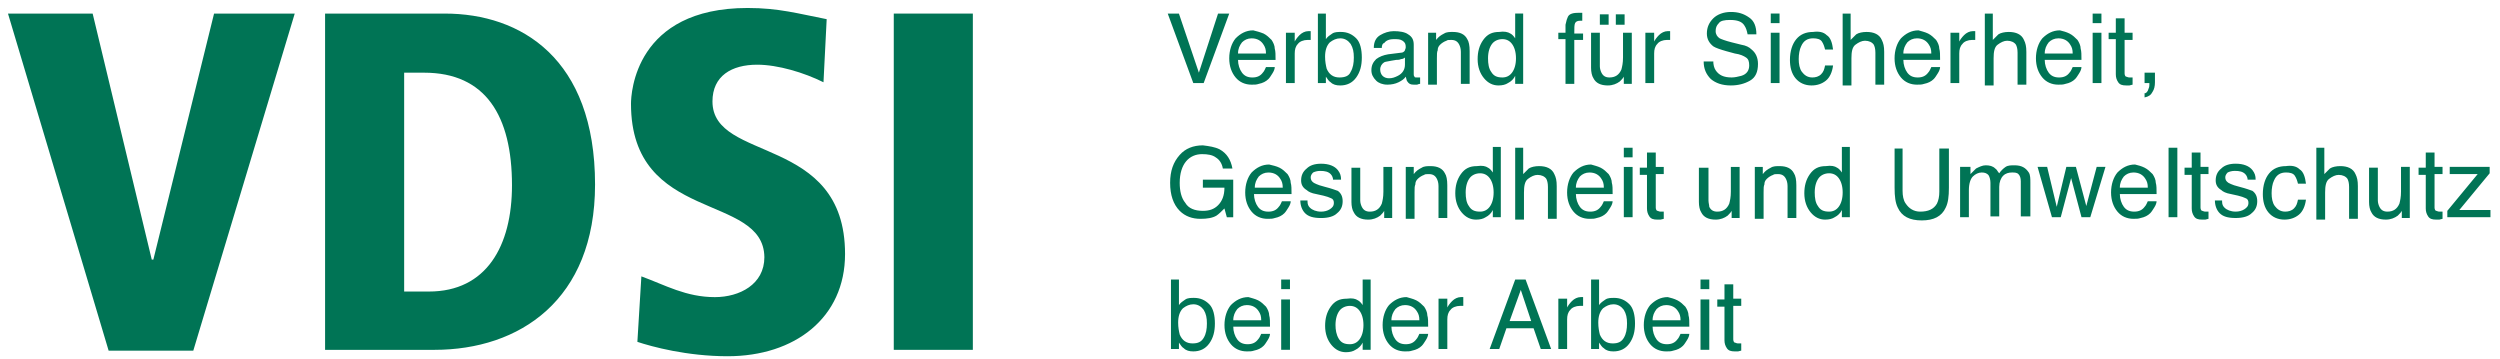
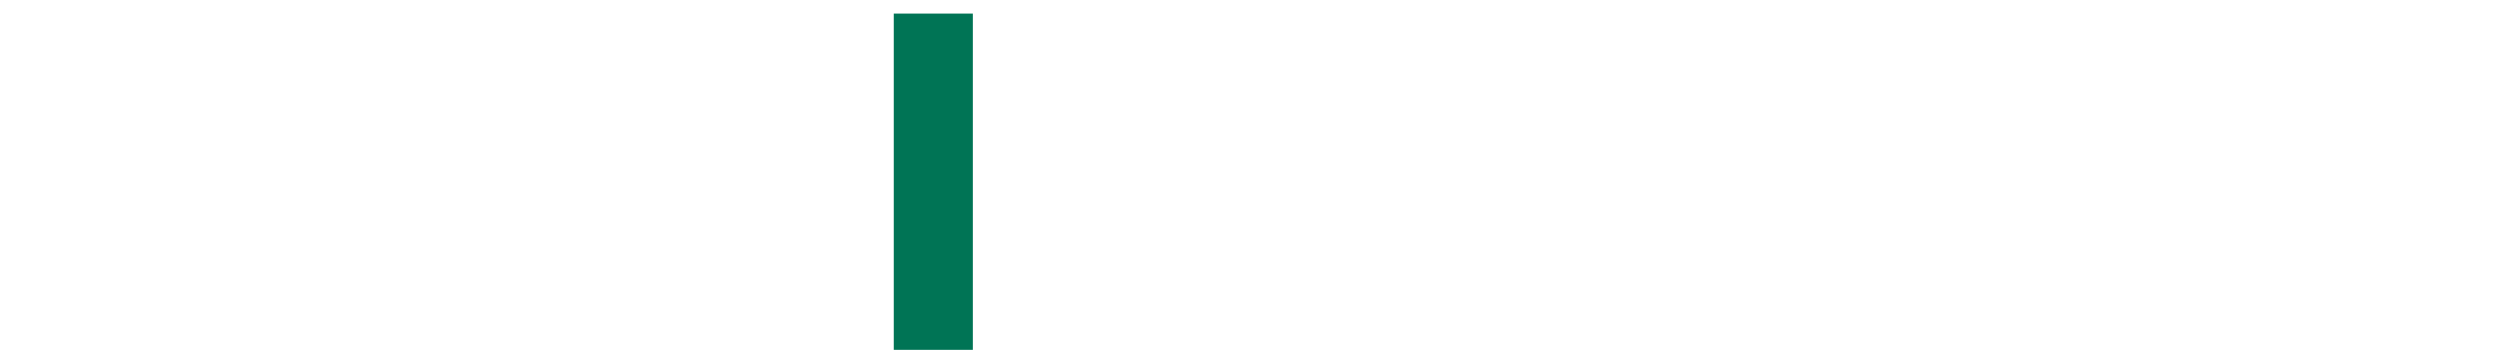
<svg xmlns="http://www.w3.org/2000/svg" width="100%" height="100%" viewBox="0 0 313 45" version="1.1" xml:space="preserve" style="fill-rule:evenodd;clip-rule:evenodd;stroke-linejoin:round;stroke-miterlimit:2;">
-   <path d="M1,1.7l10.6,0l7.4,30.8l0.2,0l7.6,-30.8l10.1,0l-12.7,42.2l-10.6,-0l-12.6,-42.2m39.7,-0l15,-0c9.5,-0 18.8,5.6 18.8,21.4c0,14.5 -9.5,20.7 -20.1,20.7l-13.7,-0l0,-42.1Zm9.9,34.8l3.1,-0c7.2,-0 10.4,-5.7 10.4,-13.3c0,-8.7 -3.3,-14.1 -11,-14.1l-2.5,-0l0,27.4Zm52.5,-26.2c-2.4,-1.2 -5.7,-2.2 -8.3,-2.2c-3.2,-0 -5.6,1.4 -5.6,4.6c0,7.7 16.6,4.1 16.6,19.1c0,8 -6.3,12.8 -14.7,12.8c-5.1,0 -9.5,-1.2 -11.3,-1.8l0.5,-8.2c3,1.1 5.6,2.6 9.2,2.6c3.1,0 6.2,-1.6 6.2,-5c-0.1,-8.1 -16.7,-4.2 -16.7,-19.2c-0,-1.3 0.5,-12 14.6,-12c3.9,-0 6.3,0.7 9.9,1.4l-0.4,7.9" style="fill:#007455;fill-rule:nonzero;" />
  <rect x="111.9" y="1.7" width="9.9" height="42.1" style="fill:#007455;" />
-   <path d="M147.6,1.7l2.5,7.4l2.4,-7.4l1.4,0l-3.2,8.7l-1.3,-0l-3.2,-8.7l1.4,0m10.6,2.5c0.4,0.2 0.7,0.5 1,0.8c0.2,0.3 0.4,0.7 0.4,1.1c0.1,0.3 0.1,0.8 0.1,1.4l-4.7,0c-0,0.6 0.2,1.2 0.5,1.6c0.3,0.4 0.7,0.6 1.3,0.6c0.6,0 1,-0.2 1.3,-0.6c0.2,-0.2 0.3,-0.5 0.4,-0.7l1.1,0c-0,0.2 -0.1,0.5 -0.3,0.8c-0.2,0.3 -0.3,0.5 -0.5,0.7c-0.3,0.3 -0.7,0.5 -1.2,0.6c-0.3,0.1 -0.5,0.1 -0.9,0.1c-0.8,0 -1.5,-0.3 -2,-0.9c-0.5,-0.6 -0.8,-1.4 -0.8,-2.4c-0,-1 0.3,-1.9 0.8,-2.5c0.6,-0.6 1.3,-1 2.2,-1c0.4,0.1 0.8,0.2 1.3,0.4Zm0.3,2.5c-0,-0.5 -0.1,-0.8 -0.3,-1.1c-0.3,-0.5 -0.8,-0.8 -1.5,-0.8c-0.5,0 -0.9,0.2 -1.2,0.5c-0.3,0.4 -0.5,0.8 -0.5,1.4l3.5,-0Z" style="fill:#007455;fill-rule:nonzero;" />
-   <path d="M161.1,4.1l1,0l0,1.1c0.1,-0.2 0.3,-0.5 0.6,-0.8c0.3,-0.3 0.7,-0.5 1.1,-0.5l0.3,0l0,1.1l-0.4,0c-0.5,0 -1,0.2 -1.2,0.5c-0.3,0.3 -0.4,0.7 -0.4,1.2l0,3.7l-1.1,0l0,-6.3m4,-2.4l1,-0l0,3.2c0.2,-0.3 0.5,-0.5 0.8,-0.7c0.3,-0.2 0.7,-0.2 1.1,-0.2c0.8,0 1.4,0.3 1.9,0.8c0.5,0.5 0.7,1.4 0.7,2.4c0,1 -0.2,1.8 -0.7,2.5c-0.5,0.7 -1.2,1 -2,1c-0.5,0 -0.9,-0.1 -1.2,-0.4c-0.2,-0.1 -0.4,-0.4 -0.6,-0.7l0,0.8l-1,0l0,-8.7Zm4.1,7.3c0.3,-0.5 0.4,-1.1 0.4,-1.8c-0,-0.7 -0.1,-1.2 -0.4,-1.7c-0.3,-0.4 -0.7,-0.7 -1.3,-0.7c-0.5,0 -0.9,0.2 -1.3,0.5c-0.4,0.4 -0.6,1 -0.6,1.8c-0,0.6 0.1,1.1 0.2,1.5c0.3,0.7 0.8,1.1 1.6,1.1c0.7,0 1.2,-0.2 1.4,-0.7Zm6.3,-2.4c0.2,0 0.4,-0.1 0.5,-0.3c0,-0.1 0.1,-0.2 0.1,-0.4c0,-0.4 -0.1,-0.6 -0.4,-0.8c-0.3,-0.2 -0.6,-0.2 -1.1,-0.2c-0.6,0 -1,0.2 -1.2,0.5c-0.2,0 -0.3,0.3 -0.3,0.6l-1,0c0,-0.8 0.3,-1.3 0.8,-1.6c0.5,-0.3 1.1,-0.5 1.7,-0.5c0.7,0 1.4,0.1 1.8,0.4c0.5,0.3 0.7,0.7 0.7,1.3l0,3.7c0,0.1 0,0.2 0.1,0.3c0,0.1 0.1,0.1 0.3,0.1l0.4,0l0,0.8c-0.2,0 -0.3,0.1 -0.4,0.1l-0.4,0c-0.4,0 -0.6,-0.1 -0.8,-0.4c-0.1,-0.1 -0.1,-0.3 -0.2,-0.6c-0.2,0.3 -0.5,0.5 -0.9,0.7c-0.4,0.2 -0.9,0.3 -1.4,0.3c-0.6,0 -1.1,-0.2 -1.4,-0.5c-0.4,-0.4 -0.6,-0.8 -0.6,-1.3c0,-0.6 0.2,-1 0.6,-1.4c0.4,-0.3 0.9,-0.5 1.5,-0.6l1.6,-0.2Zm-2.3,2.9c0.2,0.2 0.5,0.3 0.8,0.3c0.4,0 0.7,-0.1 1.1,-0.3c0.6,-0.3 0.9,-0.8 0.9,-1.4l0,-0.9c-0.1,0.1 -0.3,0.2 -0.5,0.2c-0.2,0.1 -0.4,0.1 -0.6,0.1l-0.6,0.1c-0.4,0.1 -0.7,0.1 -0.9,0.2c-0.3,0.2 -0.5,0.5 -0.5,0.9c0,0.3 0.1,0.6 0.3,0.8Zm5.7,-5.4l1,0l0,0.9c0.3,-0.4 0.6,-0.6 1,-0.8c0.3,-0.2 0.7,-0.2 1.1,-0.2c0.9,0 1.5,0.3 1.8,0.9c0.2,0.3 0.3,0.8 0.3,1.5l0,4.1l-1.1,0l0,-4c0,-0.4 -0.1,-0.7 -0.2,-0.9c-0.2,-0.4 -0.5,-0.6 -1,-0.6c-0.3,0 -0.5,0 -0.6,0.1c-0.3,0.1 -0.6,0.3 -0.8,0.5c-0.2,0.2 -0.3,0.4 -0.3,0.7c-0.1,0.2 -0.1,0.5 -0.1,1l0,3.3l-1.1,0l0,-6.5m10.3,0.1c0.2,0.1 0.4,0.3 0.6,0.6l0,-3.1l1,0l0,8.8l-1,0l0,-1c-0.2,0.4 -0.5,0.7 -0.9,0.9c-0.3,0.2 -0.7,0.3 -1.2,0.3c-0.7,0 -1.3,-0.3 -1.8,-0.9c-0.5,-0.6 -0.8,-1.4 -0.8,-2.4c0,-0.9 0.2,-1.7 0.7,-2.4c0.5,-0.7 1.1,-1 2,-1c0.6,-0.1 1.1,0 1.4,0.2Zm-2.4,4.8c0.3,0.5 0.7,0.7 1.4,0.7c0.5,0 0.9,-0.2 1.2,-0.6c0.3,-0.4 0.5,-1 0.5,-1.8c0,-0.8 -0.2,-1.4 -0.5,-1.8c-0.3,-0.4 -0.7,-0.6 -1.2,-0.6c-0.5,0 -1,0.2 -1.3,0.6c-0.3,0.4 -0.5,1 -0.5,1.8c0,0.7 0.1,1.3 0.4,1.7Zm9.6,-6.9c0.2,-0.4 0.7,-0.5 1.4,-0.5l0.4,0l0,1l-0.3,0c-0.3,0 -0.5,0.1 -0.6,0.3c-0.1,0.2 -0.1,0.6 -0.1,1.3l1.1,0l0,0.8l-1.1,0l0,5.5l-1.1,0l0,-5.6l-0.9,0l0,-0.8l0.9,0l0,-1c0.1,-0.5 0.2,-0.8 0.3,-1m4,2l0,4.2c0,0.3 0.1,0.6 0.2,0.8c0.2,0.4 0.5,0.6 1,0.6c0.7,0 1.2,-0.3 1.5,-1c0.1,-0.4 0.2,-0.8 0.2,-1.5l0,-3.1l1.1,0l0,6.4l-1,0l0,-0.9c-0.1,0.2 -0.3,0.4 -0.5,0.6c-0.4,0.3 -0.9,0.5 -1.5,0.5c-0.9,0 -1.5,-0.3 -1.8,-0.9c-0.2,-0.3 -0.3,-0.8 -0.3,-1.3l0,-4.4l1.1,0Zm0,-1l1.1,0l0,-1.3l-1.1,0l0,1.3Zm2,0l1.1,0l0,-1.3l-1.1,0l0,1.3Zm3.8,1l1,0l0,1.1c0.1,-0.2 0.3,-0.5 0.6,-0.8c0.3,-0.3 0.7,-0.5 1.1,-0.5l0.3,0l0,1.1l-0.4,0c-0.5,0 -1,0.2 -1.2,0.5c-0.3,0.3 -0.4,0.7 -0.4,1.2l0,3.7l-1.1,0l0,-6.3m8.5,3.5c0,0.5 0.1,0.9 0.3,1.2c0.4,0.6 1,0.9 2,0.9c0.4,0 0.8,-0.1 1.2,-0.2c0.7,-0.2 1,-0.7 1,-1.3c0,-0.5 -0.1,-0.8 -0.4,-1c-0.3,-0.2 -0.7,-0.4 -1.4,-0.5l-1.1,-0.3c-0.7,-0.2 -1.3,-0.4 -1.6,-0.6c-0.5,-0.4 -0.8,-0.9 -0.8,-1.6c0,-0.8 0.3,-1.4 0.8,-1.9c0.5,-0.5 1.3,-0.8 2.2,-0.8c0.9,0 1.6,0.2 2.3,0.7c0.6,0.4 0.9,1.1 0.9,2.1l-1.1,0c-0.1,-0.5 -0.2,-0.8 -0.4,-1.1c-0.3,-0.5 -0.9,-0.7 -1.8,-0.7c-0.7,0 -1.2,0.1 -1.4,0.4c-0.3,0.3 -0.4,0.6 -0.4,1c0,0.4 0.2,0.7 0.5,0.9c0.2,0.1 0.7,0.3 1.5,0.5l1.2,0.3c0.6,0.1 1,0.3 1.3,0.6c0.5,0.4 0.8,1 0.8,1.8c0,1 -0.3,1.7 -1,2.1c-0.7,0.4 -1.5,0.6 -2.4,0.6c-1.1,0 -1.9,-0.3 -2.5,-0.8c-0.6,-0.6 -0.9,-1.3 -0.9,-2.2l1.2,0m7.2,-4.8l1.1,0l0,-1.2l-1.1,0l0,1.2Zm0,7.5l1.1,0l0,-6.3l-1.1,0l0,6.3Zm7,-6c0.5,0.3 0.7,1 0.8,1.8l-1,0c-0.1,-0.4 -0.2,-0.7 -0.4,-1c-0.2,-0.3 -0.6,-0.4 -1.1,-0.4c-0.7,0 -1.2,0.3 -1.5,1c-0.2,0.4 -0.3,1 -0.3,1.6c0,0.6 0.1,1.2 0.4,1.6c0.3,0.4 0.7,0.7 1.3,0.7c0.4,0 0.8,-0.1 1.1,-0.4c0.3,-0.3 0.4,-0.6 0.5,-1.1l1,0c-0.1,0.8 -0.4,1.5 -0.9,1.9c-0.5,0.4 -1.1,0.6 -1.8,0.6c-0.8,0 -1.5,-0.3 -2,-0.9c-0.5,-0.6 -0.7,-1.4 -0.7,-2.3c0,-1.1 0.3,-2 0.8,-2.6c0.5,-0.6 1.2,-0.9 2.1,-0.9c0.7,-0.1 1.3,0 1.7,0.4m1.9,-2.7l1.1,0l0,3.3l0.7,-0.7c0.3,-0.2 0.8,-0.3 1.3,-0.3c0.9,0 1.6,0.3 1.9,1c0.2,0.4 0.3,0.8 0.3,1.5l0,4.1l-1.1,0l0,-4c0,-0.5 -0.1,-0.8 -0.2,-1c-0.2,-0.3 -0.6,-0.5 -1.1,-0.5c-0.4,0 -0.8,0.2 -1.2,0.5c-0.4,0.3 -0.5,0.9 -0.5,1.7l0,3.4l-1.1,0l0,-9m10.7,2.5c0.4,0.2 0.7,0.5 1,0.8c0.2,0.3 0.4,0.7 0.4,1.1c0.1,0.3 0.1,0.8 0.1,1.4l-4.6,0c0,0.6 0.2,1.2 0.5,1.6c0.3,0.4 0.7,0.6 1.3,0.6c0.6,0 1,-0.2 1.3,-0.6c0.2,-0.2 0.3,-0.5 0.4,-0.7l1.1,0c0,0.2 -0.1,0.5 -0.3,0.8c-0.2,0.3 -0.3,0.5 -0.5,0.7c-0.3,0.3 -0.7,0.5 -1.2,0.6c-0.3,0.1 -0.5,0.1 -0.9,0.1c-0.8,0 -1.5,-0.3 -2,-0.9c-0.5,-0.6 -0.8,-1.4 -0.8,-2.4c0,-1 0.3,-1.9 0.8,-2.5c0.6,-0.6 1.3,-1 2.2,-1c0.3,0.1 0.8,0.2 1.2,0.4Zm0.4,2.5c0,-0.5 -0.1,-0.8 -0.3,-1.1c-0.3,-0.5 -0.8,-0.8 -1.5,-0.8c-0.5,0 -0.9,0.2 -1.2,0.5c-0.3,0.4 -0.5,0.8 -0.5,1.4l3.5,0Zm2.5,-2.6l1,0l0,1.1c0.1,-0.2 0.3,-0.5 0.6,-0.8c0.3,-0.3 0.7,-0.5 1.1,-0.5l0.3,0l0,1.1l-0.4,0c-0.5,0 -1,0.2 -1.2,0.5c-0.3,0.3 -0.4,0.7 -0.4,1.2l0,3.7l-1.1,0l0,-6.3m4.2,-2.4l1.1,0l0,3.3l0.7,-0.7c0.3,-0.2 0.8,-0.3 1.3,-0.3c0.9,0 1.6,0.3 1.9,1c0.2,0.4 0.3,0.8 0.3,1.5l0,4.1l-1.1,0l0,-4c0,-0.5 -0.1,-0.8 -0.2,-1c-0.2,-0.3 -0.6,-0.5 -1.1,-0.5c-0.4,0 -0.8,0.2 -1.2,0.5c-0.4,0.3 -0.5,0.9 -0.5,1.7l0,3.4l-1.1,0l0,-9m10.6,2.5c0.4,0.2 0.7,0.5 1,0.8c0.2,0.3 0.4,0.7 0.4,1.1c0.1,0.3 0.1,0.8 0.1,1.4l-4.6,0c0,0.6 0.2,1.2 0.5,1.6c0.3,0.4 0.7,0.6 1.3,0.6c0.6,0 1,-0.2 1.3,-0.6c0.2,-0.2 0.3,-0.5 0.4,-0.7l1.1,0c0,0.2 -0.1,0.5 -0.3,0.8c-0.2,0.3 -0.3,0.5 -0.5,0.7c-0.3,0.3 -0.7,0.5 -1.2,0.6c-0.3,0.1 -0.5,0.1 -0.9,0.1c-0.8,0 -1.5,-0.3 -2,-0.9c-0.5,-0.6 -0.8,-1.4 -0.8,-2.4c0,-1 0.3,-1.9 0.8,-2.5c0.6,-0.6 1.3,-1 2.2,-1c0.4,0.1 0.8,0.2 1.2,0.4Zm0.4,2.5c0,-0.5 -0.1,-0.8 -0.3,-1.1c-0.3,-0.5 -0.8,-0.8 -1.5,-0.8c-0.5,0 -0.9,0.2 -1.2,0.5c-0.3,0.4 -0.5,0.8 -0.5,1.4l3.5,0Zm2.5,-3.8l1.1,0l0,-1.2l-1.1,0l0,1.2Zm0,7.5l1.1,0l0,-6.3l-1.1,0l0,6.3Zm2.9,-8.1l1.1,0l0,1.8l1,0l0,0.9l-1,0l0,4.2c0,0.2 0.1,0.4 0.2,0.4c0.1,0 0.2,0.1 0.4,0.1l0.4,0l0,0.9c-0.1,0 -0.3,0.1 -0.4,0.1l-0.4,0c-0.5,0 -0.8,-0.1 -1,-0.4c-0.2,-0.3 -0.3,-0.6 -0.3,-1l0,-4.4l-0.9,0l0,-0.8l0.9,0l0,-1.8m3.5,9.4c0.3,0 0.5,-0.2 0.6,-0.6c0.1,-0.2 0.1,-0.4 0.1,-0.5l0,-0.2l-0.6,0l0,-1.3l1.3,0l0,1.2c0,0.5 -0.1,0.9 -0.3,1.2c-0.2,0.4 -0.5,0.6 -1,0.7l0,-0.5m-115.8,7c0.9,0.5 1.4,1.3 1.6,2.4l-1.2,0c-0.1,-0.6 -0.4,-1.1 -0.9,-1.4c-0.4,-0.3 -1,-0.4 -1.7,-0.4c-0.8,0 -1.5,0.3 -2,0.9c-0.5,0.6 -0.8,1.5 -0.8,2.7c0,1 0.2,1.9 0.7,2.5c0.4,0.7 1.2,1 2.2,1c0.8,0 1.4,-0.2 1.9,-0.7c0.5,-0.5 0.8,-1.2 0.8,-2.2l-2.7,0l0,-1l3.8,0l0,4.7l-0.8,0l-0.3,-1.1c-0.4,0.4 -0.7,0.7 -1,0.9c-0.5,0.3 -1.2,0.4 -2,0.4c-1,0 -1.9,-0.3 -2.6,-1c-0.8,-0.8 -1.2,-2 -1.2,-3.5c0,-1.5 0.4,-2.6 1.2,-3.5c0.7,-0.8 1.7,-1.2 2.9,-1.2c0.8,0.1 1.5,0.2 2.1,0.5m7.5,2.3c0.4,0.2 0.7,0.5 1,0.8c0.2,0.3 0.4,0.7 0.4,1.1c0.1,0.3 0.1,0.8 0.1,1.4l-4.7,0c0,0.6 0.2,1.2 0.5,1.6c0.3,0.4 0.7,0.6 1.3,0.6c0.6,0 1,-0.2 1.3,-0.6c0.2,-0.2 0.3,-0.5 0.4,-0.7l1.1,0c0,0.2 -0.1,0.5 -0.3,0.8c-0.2,0.3 -0.3,0.5 -0.5,0.7c-0.3,0.3 -0.7,0.5 -1.2,0.6c-0.3,0.1 -0.5,0.1 -0.9,0.1c-0.8,0 -1.5,-0.3 -2,-0.9c-0.5,-0.6 -0.8,-1.4 -0.8,-2.4c0,-1 0.3,-1.9 0.8,-2.5c0.6,-0.6 1.3,-1 2.2,-1c0.4,0.1 0.9,0.2 1.3,0.4Zm0.4,2.5c0,-0.5 -0.1,-0.8 -0.3,-1.1c-0.3,-0.5 -0.8,-0.8 -1.5,-0.8c-0.5,-0 -0.9,0.2 -1.2,0.5c-0.3,0.4 -0.5,0.8 -0.5,1.4l3.5,-0Zm3.1,1.7c0,0.4 0.1,0.6 0.3,0.8c0.3,0.3 0.8,0.5 1.4,0.5c0.4,-0 0.8,-0.1 1.1,-0.3c0.3,-0.2 0.5,-0.4 0.5,-0.8c0,-0.3 -0.1,-0.5 -0.4,-0.6c-0.2,-0.1 -0.5,-0.2 -0.9,-0.3l-0.9,-0.2c-0.6,-0.1 -1,-0.3 -1.2,-0.5c-0.5,-0.3 -0.7,-0.7 -0.7,-1.2c0,-0.6 0.2,-1.1 0.7,-1.5c0.4,-0.4 1,-0.6 1.8,-0.6c1,-0 1.7,0.3 2.1,0.8c0.3,0.4 0.4,0.7 0.4,1.2l-1,-0c0,-0.2 -0.1,-0.5 -0.3,-0.7c-0.3,-0.3 -0.7,-0.4 -1.3,-0.4c-0.4,-0 -0.7,0.1 -0.9,0.2c-0.2,0.2 -0.3,0.4 -0.3,0.6c0,0.3 0.1,0.5 0.4,0.7c0.2,0.1 0.4,0.2 0.7,0.3l0.7,0.2c0.8,0.2 1.3,0.4 1.6,0.5c0.4,0.3 0.6,0.7 0.6,1.3c0,0.6 -0.2,1.1 -0.7,1.5c-0.4,0.4 -1.1,0.6 -2,0.6c-1,-0 -1.6,-0.2 -2,-0.6c-0.4,-0.4 -0.6,-1 -0.6,-1.6l0.9,-0m6.6,-4.2l0,4.2c0,0.3 0.1,0.6 0.2,0.8c0.2,0.4 0.5,0.6 1,0.6c0.7,-0 1.2,-0.3 1.5,-1c0.1,-0.4 0.2,-0.8 0.2,-1.5l0,-3.1l1.1,-0l0,6.4l-1,-0l0,-0.9c-0.1,0.2 -0.3,0.4 -0.5,0.6c-0.4,0.3 -0.9,0.5 -1.5,0.5c-0.9,-0 -1.5,-0.3 -1.8,-0.9c-0.2,-0.3 -0.3,-0.8 -0.3,-1.3l0,-4.3l1.1,0m5.7,-0.1l1,0l0,0.9c0.3,-0.4 0.6,-0.6 1,-0.8c0.3,-0.2 0.7,-0.2 1.1,-0.2c0.9,0 1.5,0.3 1.8,0.9c0.2,0.3 0.3,0.8 0.3,1.5l0,4.1l-1.1,0l0,-4c0,-0.4 -0.1,-0.7 -0.2,-0.9c-0.2,-0.4 -0.5,-0.6 -1,-0.6c-0.3,0 -0.5,0 -0.6,0.1c-0.3,0.1 -0.6,0.3 -0.8,0.5c-0.2,0.2 -0.3,0.4 -0.3,0.7c-0.1,0.2 -0.1,0.5 -0.1,1l0,3.3l-1.1,0l0,-6.5m10.3,0.1c0.2,0.1 0.4,0.3 0.6,0.6l0,-3.2l1,0l0,8.8l-1,0l0,-0.9c-0.2,0.4 -0.5,0.7 -0.9,0.9c-0.3,0.2 -0.7,0.3 -1.2,0.3c-0.7,0 -1.3,-0.3 -1.8,-0.9c-0.5,-0.6 -0.8,-1.4 -0.8,-2.4c0,-0.9 0.2,-1.7 0.7,-2.4c0.5,-0.7 1.1,-1 2,-1c0.7,-0.1 1.1,0 1.4,0.2Zm-2.4,4.8c0.3,0.5 0.7,0.7 1.4,0.7c0.5,-0 0.9,-0.2 1.2,-0.6c0.3,-0.4 0.5,-1 0.5,-1.8c0,-0.8 -0.2,-1.4 -0.5,-1.8c-0.3,-0.4 -0.7,-0.6 -1.2,-0.6c-0.5,-0 -1,0.2 -1.3,0.6c-0.3,0.4 -0.5,1 -0.5,1.8c0,0.7 0.1,1.3 0.4,1.7Zm5.7,-7.3l1.1,-0l0,3.3l0.7,-0.7c0.3,-0.2 0.8,-0.3 1.3,-0.3c0.9,-0 1.6,0.3 1.9,1c0.2,0.4 0.3,0.8 0.3,1.5l0,4.1l-1.1,-0l0,-4c0,-0.5 -0.1,-0.8 -0.2,-1c-0.2,-0.3 -0.6,-0.5 -1.1,-0.5c-0.4,-0 -0.8,0.2 -1.2,0.5c-0.4,0.3 -0.5,0.9 -0.5,1.7l0,3.4l-1.1,-0l0,-9m10.7,2.5c0.4,0.2 0.7,0.5 1,0.8c0.2,0.3 0.4,0.7 0.4,1.1c0.1,0.3 0.1,0.8 0.1,1.4l-4.6,-0c0,0.6 0.2,1.2 0.5,1.6c0.3,0.4 0.7,0.6 1.3,0.6c0.6,-0 1,-0.2 1.3,-0.6c0.2,-0.2 0.3,-0.5 0.4,-0.7l1.1,-0c0,0.2 -0.1,0.5 -0.3,0.8c-0.2,0.3 -0.3,0.5 -0.5,0.7c-0.3,0.3 -0.7,0.5 -1.2,0.6c-0.3,0.1 -0.5,0.1 -0.9,0.1c-0.8,-0 -1.5,-0.3 -2,-0.9c-0.5,-0.6 -0.8,-1.4 -0.8,-2.4c0,-1 0.3,-1.9 0.8,-2.5c0.6,-0.6 1.3,-1 2.2,-1c0.3,0.1 0.8,0.2 1.2,0.4Zm0.4,2.5c0,-0.5 -0.1,-0.8 -0.3,-1.1c-0.3,-0.5 -0.8,-0.8 -1.5,-0.8c-0.5,-0 -0.9,0.2 -1.2,0.5c-0.3,0.4 -0.5,0.8 -0.5,1.4l3.5,-0Zm2.5,-3.8l1.1,-0l0,-1.2l-1.1,-0l0,1.2Zm0,7.5l1.1,-0l0,-6.3l-1.1,-0l0,6.3Zm2.9,-8.1l1.1,-0l0,1.8l1,-0l0,0.9l-1,-0l0,4.2c0,0.2 0.1,0.4 0.2,0.4c0.1,-0 0.2,0.1 0.4,0.1l0.4,-0l0,0.9c-0.1,-0 -0.3,0.1 -0.4,0.1l-0.4,-0c-0.5,-0 -0.8,-0.1 -1,-0.4c-0.2,-0.3 -0.3,-0.6 -0.3,-1l0,-4.2l-0.9,-0l0,-0.9l0.9,-0l0,-1.9m7.7,1.8l0,4.2c0,0.3 0.1,0.6 0.1,0.8c0.2,0.4 0.5,0.6 1,0.6c0.7,-0 1.2,-0.3 1.5,-1c0.1,-0.4 0.2,-0.8 0.2,-1.5l0,-3.1l1.1,-0l0,6.4l-1,-0l0,-0.9c-0.1,0.2 -0.3,0.4 -0.5,0.6c-0.4,0.3 -0.9,0.5 -1.5,0.5c-0.9,-0 -1.5,-0.3 -1.8,-0.9c-0.2,-0.3 -0.3,-0.8 -0.3,-1.3l0,-4.3l1.2,-0m5.8,-0.1l1,-0l0,0.9c0.3,-0.4 0.6,-0.6 1,-0.8c0.3,-0.2 0.7,-0.2 1.1,-0.2c0.9,-0 1.5,0.3 1.8,0.9c0.2,0.3 0.3,0.8 0.3,1.5l0,4.1l-1.1,-0l0,-4c0,-0.4 -0.1,-0.7 -0.2,-0.9c-0.2,-0.4 -0.5,-0.6 -1,-0.6c-0.3,-0 -0.5,-0 -0.6,0.1c-0.3,0.1 -0.6,0.3 -0.8,0.5c-0.2,0.2 -0.3,0.4 -0.3,0.7c-0.1,0.2 -0.1,0.5 -0.1,1l0,3.3l-1.1,-0l0,-6.5m10.3,0.1c0.2,0.1 0.4,0.3 0.6,0.6l0,-3.2l1,-0l0,8.8l-1,-0l0,-0.9c-0.2,0.4 -0.5,0.7 -0.9,0.9c-0.3,0.2 -0.7,0.3 -1.2,0.3c-0.7,-0 -1.3,-0.3 -1.8,-0.9c-0.5,-0.6 -0.8,-1.4 -0.8,-2.4c0,-0.9 0.2,-1.7 0.7,-2.4c0.5,-0.7 1.1,-1 2,-1c0.7,-0.1 1.1,-0 1.4,0.2Zm-2.4,4.8c0.3,0.5 0.7,0.7 1.4,0.7c0.5,-0 0.9,-0.2 1.2,-0.6c0.3,-0.4 0.5,-1 0.5,-1.8c0,-0.8 -0.2,-1.4 -0.5,-1.8c-0.3,-0.4 -0.7,-0.6 -1.2,-0.6c-0.5,-0 -1,0.2 -1.3,0.6c-0.3,0.4 -0.5,1 -0.5,1.8c0,0.7 0.1,1.3 0.4,1.7Zm10.6,-7.3l0,5.4c0,0.6 0.1,1.2 0.4,1.6c0.4,0.6 1,1 1.8,1c1,-0 1.7,-0.3 2.1,-1c0.2,-0.4 0.3,-0.9 0.3,-1.5l0,-5.4l1.2,-0l0,4.9c0,1.1 -0.1,1.9 -0.4,2.5c-0.5,1.1 -1.5,1.6 -3,1.6c-1.5,-0 -2.5,-0.5 -3,-1.6c-0.3,-0.6 -0.4,-1.4 -0.4,-2.5l0,-4.9l1,-0m7.4,2.3l1.1,-0l0,0.9l0.7,-0.7c0.4,-0.2 0.8,-0.4 1.2,-0.4c0.5,-0 0.9,0.1 1.2,0.4c0.2,0.1 0.3,0.4 0.5,0.6c0.2,-0.3 0.5,-0.6 0.8,-0.8c0.3,-0.2 0.7,-0.2 1.1,-0.2c0.9,-0 1.4,0.3 1.8,0.9c0.2,0.3 0.2,0.8 0.2,1.3l0,4.2l-1.2,-0l0,-4.4c0,-0.4 -0.1,-0.7 -0.3,-0.9c-0.2,-0.2 -0.5,-0.2 -0.8,-0.2c-0.4,-0 -0.8,0.1 -1.1,0.4c-0.3,0.3 -0.5,0.8 -0.5,1.4l0,3.7l-1.1,-0l0,-4.2c0,-0.4 -0.1,-0.7 -0.2,-0.9c-0.2,-0.3 -0.5,-0.4 -0.9,-0.4c-0.4,-0 -0.8,0.2 -1.1,0.5c-0.3,0.3 -0.5,0.9 -0.5,1.7l0,3.4l-1.1,-0l0,-6.3m10.9,-0l1.2,5l1.2,-5l1.2,-0l1.3,4.9l1.3,-4.9l1.1,-0l-1.9,6.3l-1.1,-0l-1.3,-4.9l-1.3,4.9l-1.1,-0l-1.8,-6.3l1.2,-0m12.2,0.1c0.4,0.2 0.7,0.5 1,0.8c0.2,0.3 0.4,0.7 0.4,1.1c0.1,0.3 0.1,0.8 0.1,1.4l-4.6,-0c0,0.6 0.2,1.2 0.5,1.6c0.3,0.4 0.7,0.6 1.3,0.6c0.6,-0 1,-0.2 1.3,-0.6c0.2,-0.2 0.3,-0.5 0.4,-0.7l1.1,-0c0,0.2 -0.1,0.5 -0.3,0.8c-0.2,0.3 -0.3,0.5 -0.5,0.7c-0.3,0.3 -0.7,0.5 -1.2,0.6c-0.3,0.1 -0.5,0.1 -0.9,0.1c-0.8,-0 -1.5,-0.3 -2,-0.9c-0.5,-0.6 -0.8,-1.4 -0.8,-2.4c0,-1 0.3,-1.9 0.8,-2.5c0.6,-0.6 1.3,-1 2.2,-1c0.4,0.1 0.8,0.2 1.2,0.4Zm0.4,2.5c0,-0.5 -0.1,-0.8 -0.3,-1.1c-0.3,-0.5 -0.8,-0.8 -1.5,-0.8c-0.5,-0 -0.9,0.2 -1.2,0.5c-0.3,0.4 -0.5,0.8 -0.5,1.4l3.5,-0Zm2.6,-5l1.1,-0l0,8.7l-1.1,-0l0,-8.7Zm2.9,0.6l1.1,-0l0,1.8l1,-0l0,0.9l-1,-0l0,4.2c0,0.2 0.1,0.4 0.2,0.4c0.1,-0 0.2,0.1 0.4,0.1l0.4,-0l0,0.9c-0.1,-0 -0.3,0.1 -0.4,0.1l-0.4,-0c-0.5,-0 -0.8,-0.1 -1,-0.4c-0.2,-0.3 -0.3,-0.6 -0.3,-1l0,-4.2l-0.9,-0l0,-0.9l0.9,-0l0,-1.9m3.8,6.1c0,0.4 0.1,0.6 0.3,0.8c0.3,0.3 0.8,0.5 1.4,0.5c0.4,-0 0.8,-0.1 1.1,-0.3c0.3,-0.2 0.5,-0.4 0.5,-0.8c0,-0.3 -0.1,-0.5 -0.4,-0.6c-0.2,-0.1 -0.5,-0.2 -0.9,-0.3l-0.9,-0.2c-0.6,-0.1 -1,-0.3 -1.2,-0.5c-0.5,-0.3 -0.7,-0.7 -0.7,-1.2c0,-0.6 0.2,-1.1 0.7,-1.5c0.4,-0.4 1,-0.6 1.8,-0.6c1,-0 1.7,0.3 2.1,0.8c0.3,0.4 0.4,0.7 0.4,1.2l-1,-0c0,-0.2 -0.1,-0.5 -0.3,-0.7c-0.3,-0.3 -0.7,-0.4 -1.3,-0.4c-0.4,-0 -0.7,0.1 -0.9,0.2c-0.2,0.2 -0.3,0.4 -0.3,0.6c0,0.3 0.1,0.5 0.4,0.7c0.2,0.1 0.4,0.2 0.7,0.3l0.7,0.2c0.8,0.2 1.3,0.4 1.6,0.5c0.4,0.3 0.6,0.7 0.6,1.3c0,0.6 -0.2,1.1 -0.7,1.5c-0.4,0.4 -1.1,0.6 -2,0.6c-1,-0 -1.6,-0.2 -2,-0.6c-0.4,-0.4 -0.6,-1 -0.6,-1.6l0.9,-0m9.7,-3.9c0.5,0.3 0.7,1 0.8,1.8l-1,-0c-0.1,-0.4 -0.2,-0.7 -0.4,-1c-0.2,-0.3 -0.6,-0.4 -1.1,-0.4c-0.7,-0 -1.2,0.3 -1.5,1c-0.2,0.4 -0.3,1 -0.3,1.6c0,0.6 0.1,1.2 0.4,1.6c0.3,0.4 0.7,0.7 1.3,0.7c0.4,-0 0.8,-0.1 1.1,-0.4c0.3,-0.3 0.4,-0.6 0.5,-1.1l1,-0c-0.1,0.8 -0.4,1.5 -0.9,1.9c-0.5,0.4 -1.1,0.6 -1.8,0.6c-0.8,-0 -1.5,-0.3 -2,-0.9c-0.5,-0.6 -0.7,-1.4 -0.7,-2.3c0,-1.1 0.3,-2 0.8,-2.6c0.5,-0.6 1.2,-0.9 2.1,-0.9c0.7,-0.1 1.3,-0 1.7,0.4m2,-2.7l1.1,-0l0,3.3l0.7,-0.7c0.3,-0.2 0.8,-0.3 1.3,-0.3c0.9,-0 1.6,0.3 1.9,1c0.2,0.4 0.3,0.8 0.3,1.5l0,4.1l-1.1,-0l0,-4c0,-0.5 -0.1,-0.8 -0.2,-1c-0.2,-0.3 -0.6,-0.5 -1.1,-0.5c-0.4,-0 -0.8,0.2 -1.2,0.5c-0.4,0.3 -0.5,0.9 -0.5,1.7l0,3.4l-1.1,-0l0,-9m7.7,2.4l0,4.2c0,0.3 0.1,0.6 0.2,0.8c0.2,0.4 0.5,0.6 1,0.6c0.7,-0 1.2,-0.3 1.5,-1c0.1,-0.4 0.2,-0.8 0.2,-1.5l0,-3.1l1.1,-0l0,6.4l-1,-0l0,-0.9c-0.1,0.2 -0.3,0.4 -0.5,0.6c-0.4,0.3 -0.9,0.5 -1.5,0.5c-0.9,-0 -1.5,-0.3 -1.8,-0.9c-0.2,-0.3 -0.3,-0.8 -0.3,-1.3l0,-4.3l1.1,-0m6,-1.9l1.1,-0l0,1.8l1,-0l0,0.9l-1,-0l0,4.2c0,0.2 0.1,0.4 0.2,0.4c0.1,-0 0.2,0.1 0.4,0.1l0.4,-0l0,0.9c-0.1,-0 -0.3,0.1 -0.4,0.1l-0.4,-0c-0.5,-0 -0.8,-0.1 -1,-0.4c-0.2,-0.3 -0.3,-0.6 -0.3,-1l0,-4.2l-0.9,-0l0,-0.9l0.9,-0l0,-1.9m2.7,7.3l3.8,-4.6l-3.5,-0l0,-0.9l5,-0l0,0.8l-3.8,4.6l3.9,-0l0,0.9l-5.4,-0l0,-0.8m-159.8,8.6l1,-0l0,3.2c0.2,-0.3 0.5,-0.5 0.8,-0.7c0.3,-0.2 0.7,-0.2 1.1,-0.2c0.8,-0 1.4,0.3 1.9,0.8c0.5,0.5 0.7,1.4 0.7,2.4c0,1 -0.2,1.8 -0.7,2.5c-0.5,0.7 -1.2,1 -2,1c-0.5,-0 -0.9,-0.1 -1.2,-0.4c-0.2,-0.1 -0.4,-0.4 -0.6,-0.7l0,0.8l-1,-0l0,-8.7Zm4.1,7.3c0.3,-0.5 0.4,-1.1 0.4,-1.8c0,-0.7 -0.1,-1.2 -0.4,-1.7c-0.3,-0.4 -0.7,-0.7 -1.3,-0.7c-0.5,-0 -0.9,0.2 -1.3,0.5c-0.4,0.4 -0.6,1 -0.6,1.8c0,0.6 0.1,1.1 0.2,1.5c0.3,0.7 0.8,1.1 1.6,1.1c0.7,-0 1.1,-0.2 1.4,-0.7Zm6.8,-4.7c0.4,0.2 0.7,0.5 1,0.8c0.2,0.3 0.4,0.7 0.4,1.1c0.1,0.3 0.1,0.8 0.1,1.4l-4.6,-0c0,0.6 0.2,1.2 0.5,1.6c0.3,0.4 0.7,0.6 1.3,0.6c0.6,-0 1,-0.2 1.3,-0.6c0.2,-0.2 0.3,-0.5 0.4,-0.7l1.1,-0c0,0.2 -0.1,0.5 -0.3,0.8c-0.2,0.3 -0.3,0.5 -0.5,0.7c-0.3,0.3 -0.7,0.5 -1.2,0.6c-0.3,0.1 -0.5,0.1 -0.9,0.1c-0.8,-0 -1.5,-0.3 -2,-0.9c-0.5,-0.6 -0.8,-1.4 -0.8,-2.4c0,-1 0.3,-1.9 0.8,-2.5c0.6,-0.6 1.3,-1 2.2,-1c0.3,0.1 0.8,0.2 1.2,0.4Zm0.4,2.5c0,-0.5 -0.1,-0.8 -0.3,-1.1c-0.3,-0.5 -0.8,-0.8 -1.5,-0.8c-0.5,-0 -0.9,0.2 -1.2,0.5c-0.3,0.4 -0.5,0.8 -0.5,1.4l3.5,-0Zm2.5,-3.9l1.1,-0l0,-1.2l-1.1,-0l0,1.2Zm0,7.6l1.1,-0l0,-6.3l-1.1,-0l0,6.3Zm9.6,-6.2c0.2,0.1 0.4,0.3 0.6,0.6l0,-3.2l1,-0l0,8.8l-1,-0l0,-0.9c-0.2,0.4 -0.5,0.7 -0.9,0.9c-0.3,0.2 -0.7,0.3 -1.2,0.3c-0.7,-0 -1.3,-0.3 -1.8,-0.9c-0.5,-0.6 -0.8,-1.4 -0.8,-2.4c0,-0.9 0.2,-1.7 0.7,-2.4c0.5,-0.7 1.1,-1 2,-1c0.7,-0.1 1.1,-0 1.4,0.2Zm-2.4,4.8c0.3,0.5 0.7,0.7 1.4,0.7c0.5,-0 0.9,-0.2 1.2,-0.6c0.3,-0.4 0.5,-1 0.5,-1.8c0,-0.8 -0.2,-1.4 -0.5,-1.8c-0.3,-0.4 -0.7,-0.6 -1.2,-0.6c-0.5,-0 -1,0.2 -1.3,0.6c-0.3,0.4 -0.5,1 -0.5,1.8c0,0.6 0.1,1.2 0.4,1.7Zm9.7,-4.8c0.4,0.2 0.7,0.5 1,0.8c0.2,0.3 0.4,0.7 0.4,1.1c0.1,0.3 0.1,0.8 0.1,1.4l-4.6,-0c0,0.6 0.2,1.2 0.5,1.6c0.3,0.4 0.7,0.6 1.3,0.6c0.6,-0 1,-0.2 1.3,-0.6c0.2,-0.2 0.3,-0.5 0.4,-0.7l1.1,-0c0,0.2 -0.1,0.5 -0.3,0.8c-0.2,0.3 -0.3,0.5 -0.5,0.7c-0.3,0.3 -0.7,0.5 -1.2,0.6c-0.3,0.1 -0.5,0.1 -0.9,0.1c-0.8,-0 -1.5,-0.3 -2,-0.9c-0.5,-0.6 -0.8,-1.4 -0.8,-2.4c0,-1 0.3,-1.9 0.8,-2.5c0.6,-0.6 1.3,-1 2.2,-1c0.3,0.1 0.8,0.2 1.2,0.4Zm0.4,2.5c0,-0.5 -0.1,-0.8 -0.3,-1.1c-0.3,-0.5 -0.8,-0.8 -1.5,-0.8c-0.5,-0 -0.9,0.2 -1.2,0.5c-0.3,0.4 -0.5,0.8 -0.5,1.4l3.5,-0Zm2.5,-2.7l1,-0l0,1.1c0.1,-0.2 0.3,-0.5 0.6,-0.8c0.3,-0.3 0.7,-0.5 1.1,-0.5l0.3,-0l0,1.1l-0.4,-0c-0.5,-0 -1,0.2 -1.2,0.5c-0.3,0.3 -0.4,0.7 -0.4,1.2l0,3.7l-1.1,-0l0,-6.3m9.6,-2.4l1.3,-0l3.2,8.7l-1.3,-0l-0.9,-2.6l-3.4,-0l-0.9,2.6l-1.2,-0l3.2,-8.7Zm2,5.2l-1.3,-3.9l-1.4,3.9l2.7,-0Zm3.5,-2.8l1,-0l0,1.1c0.1,-0.2 0.3,-0.5 0.6,-0.8c0.3,-0.3 0.7,-0.5 1.1,-0.5l0.3,-0l0,1.1l-0.4,-0c-0.5,-0 -1,0.2 -1.2,0.5c-0.3,0.3 -0.4,0.7 -0.4,1.2l0,3.7l-1.1,-0l0,-6.3m4.1,-2.4l1,-0l0,3.2c0.2,-0.3 0.5,-0.5 0.8,-0.7c0.3,-0.2 0.7,-0.2 1.1,-0.2c0.8,-0 1.4,0.3 1.9,0.8c0.5,0.5 0.7,1.4 0.7,2.4c0,1 -0.2,1.8 -0.7,2.5c-0.5,0.7 -1.2,1 -2,1c-0.5,-0 -0.9,-0.1 -1.2,-0.4c-0.2,-0.1 -0.4,-0.4 -0.6,-0.7l0,0.8l-1,-0l0,-8.7Zm4.1,7.3c0.3,-0.5 0.4,-1.1 0.4,-1.8c0,-0.7 -0.1,-1.2 -0.4,-1.7c-0.3,-0.4 -0.7,-0.7 -1.3,-0.7c-0.5,-0 -0.9,0.2 -1.3,0.5c-0.4,0.4 -0.6,1 -0.6,1.8c0,0.6 0.1,1.1 0.2,1.5c0.3,0.7 0.8,1.1 1.6,1.1c0.7,-0 1.1,-0.2 1.4,-0.7Zm6.7,-4.7c0.4,0.2 0.7,0.5 1,0.8c0.2,0.3 0.4,0.7 0.4,1.1c0.1,0.3 0.1,0.8 0.1,1.4l-4.6,-0c0,0.6 0.2,1.2 0.5,1.6c0.3,0.4 0.7,0.6 1.3,0.6c0.6,-0 1,-0.2 1.3,-0.6c0.2,-0.2 0.3,-0.5 0.4,-0.7l1.1,-0c0,0.2 -0.1,0.5 -0.3,0.8c-0.2,0.3 -0.3,0.5 -0.5,0.7c-0.3,0.3 -0.7,0.5 -1.2,0.6c-0.3,0.1 -0.5,0.1 -0.9,0.1c-0.8,-0 -1.5,-0.3 -2,-0.9c-0.5,-0.6 -0.8,-1.4 -0.8,-2.4c0,-1 0.3,-1.9 0.8,-2.5c0.6,-0.6 1.3,-1 2.2,-1c0.4,0.1 0.8,0.2 1.2,0.4Zm0.4,2.5c0,-0.5 -0.1,-0.8 -0.3,-1.1c-0.3,-0.5 -0.8,-0.8 -1.5,-0.8c-0.5,-0 -0.9,0.2 -1.2,0.5c-0.3,0.4 -0.5,0.8 -0.5,1.4l3.5,-0Zm2.5,-3.9l1.1,-0l0,-1.2l-1.1,-0l0,1.2Zm0,7.6l1.1,-0l0,-6.3l-1.1,-0l0,6.3Zm3,-8.2l1.1,-0l0,1.8l1,-0l0,0.9l-1,-0l0,4.2c0,0.2 0.1,0.4 0.2,0.4c0.1,-0 0.2,0.1 0.4,0.1l0.4,-0l0,0.9c-0.1,-0 -0.3,0.1 -0.4,0.1l-0.4,-0c-0.5,-0 -0.8,-0.1 -1,-0.4c-0.2,-0.3 -0.3,-0.6 -0.3,-1l0,-4.2l-0.9,-0l0,-0.9l0.9,-0l0,-1.9" style="fill:#007455;" />
</svg>